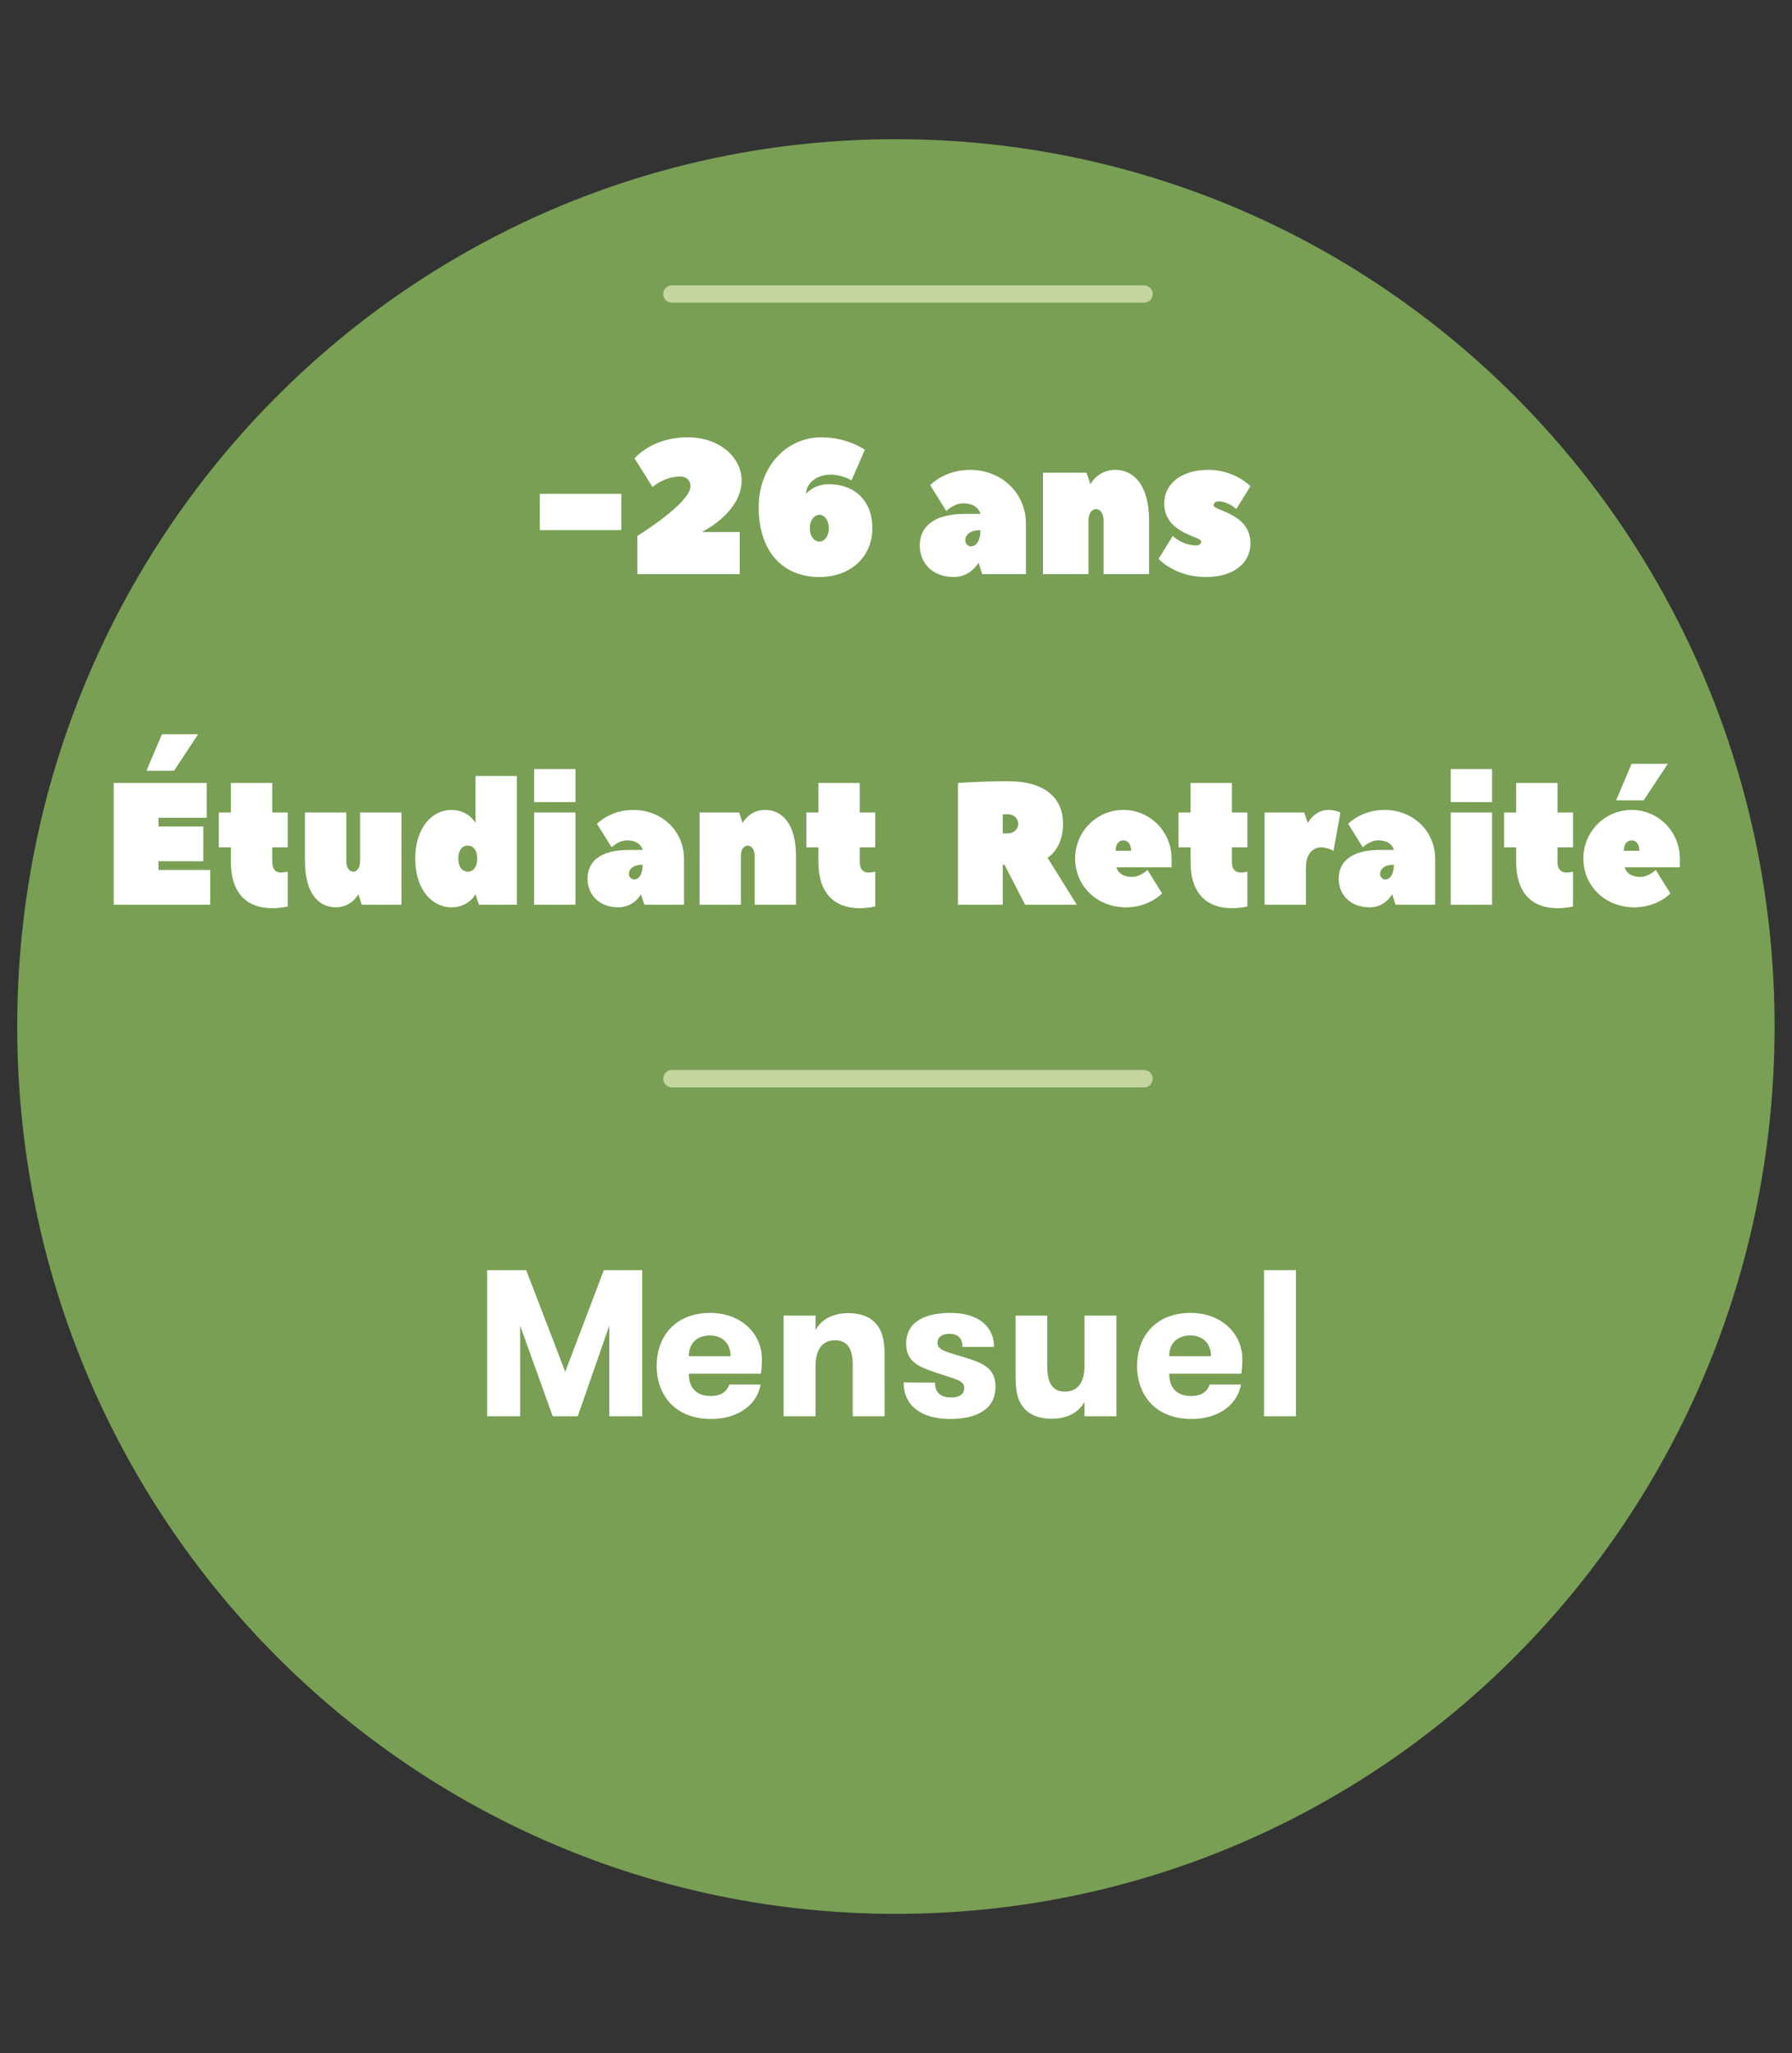
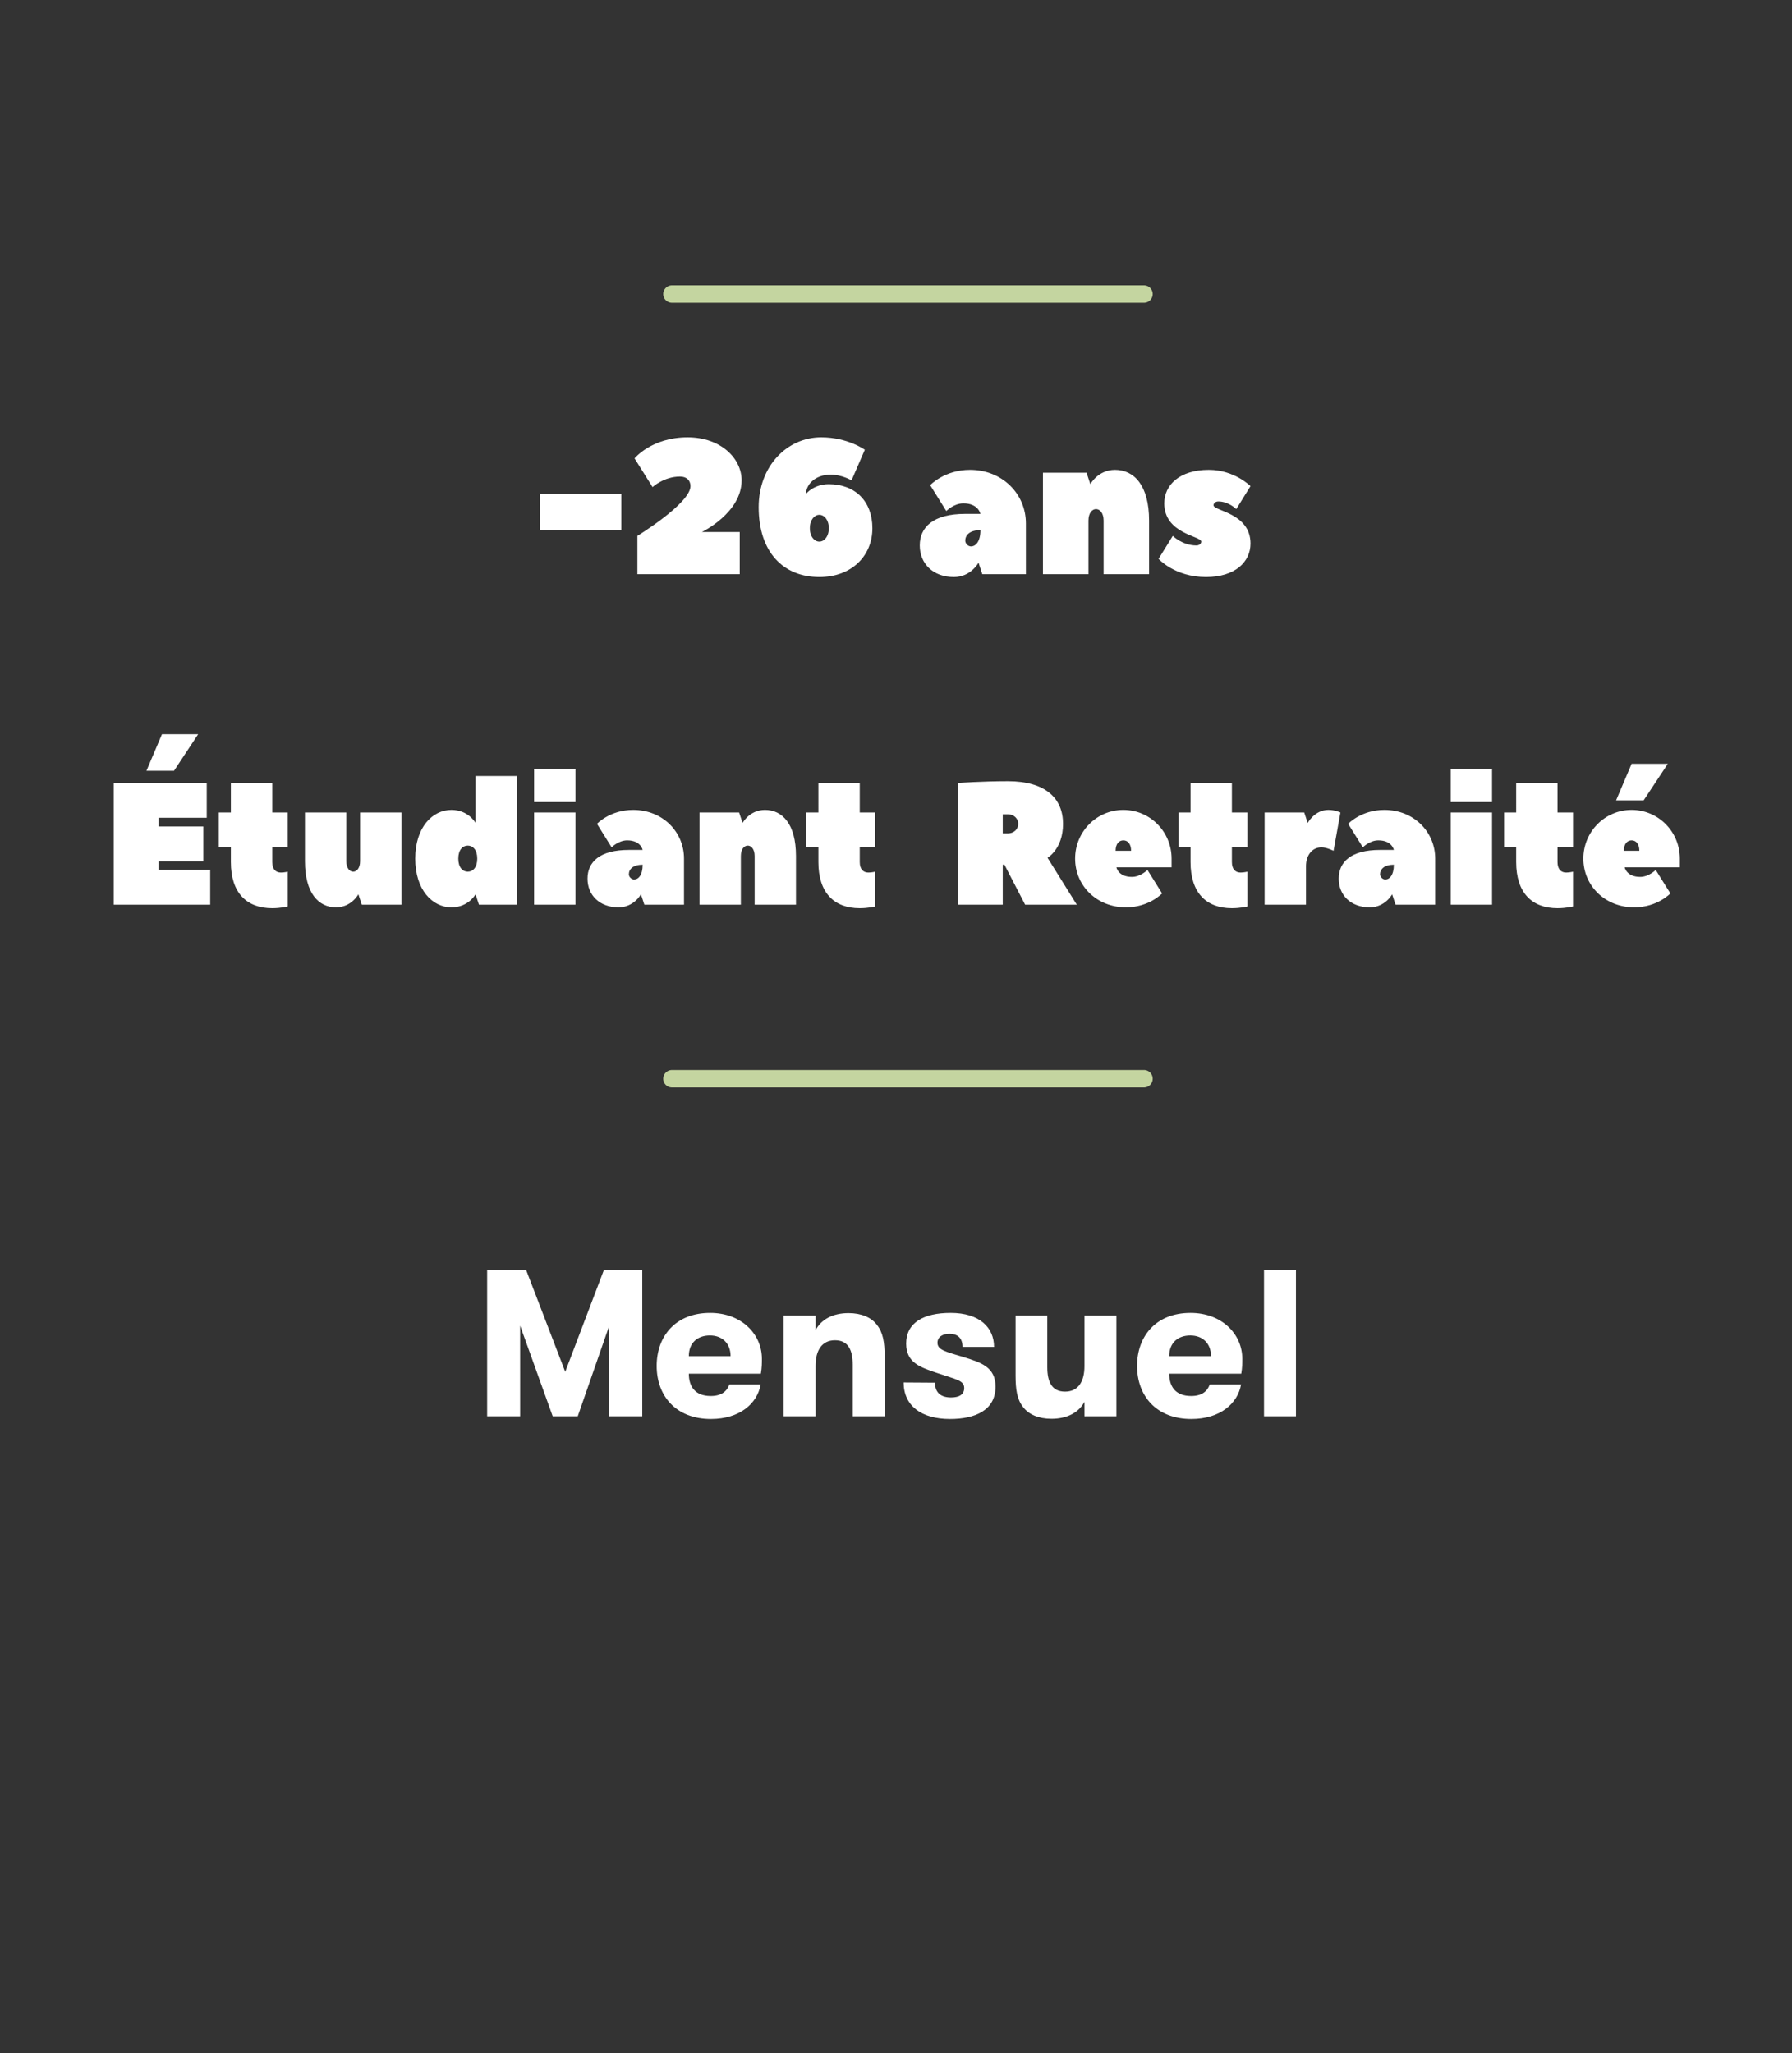
<svg xmlns="http://www.w3.org/2000/svg" width="103" height="118" viewBox="0 0 103 118">
  <rect x="0" y="0" width="103" height="118" fill="#333333" stroke="none" />
  <g fill="none" fill-rule="evenodd">
    <g transform="translate(0 7)">
      <g transform="translate(.99 1)">
-         <path fill="#789F54" fill-rule="nonzero" d="M50.505 102c27.926 0 50.505-22.8 50.505-51S78.43 0 50.505 0C22.579 0 0 22.8 0 51s22.579 51 50.505 51" />
        <path stroke="#C4D5A0" stroke-linecap="round" d="M37.631 8.9h27.134M37.631 54h27.134" />
      </g>
      <path fill="#FFF" fill-rule="nonzero" d="M31.026 23.47v-2.09h4.684v2.09h-4.684zm11.601-2.86c0 1.87-2.287 2.97-2.287 2.97h2.178V26h-5.882v-2.2s3.05-1.87 3.05-2.86c0-.33-.218-.55-.6-.55-.925 0-1.579.605-1.579.605l-1.035-1.65s.98-1.21 3.05-1.21c1.907 0 3.105 1.21 3.105 2.475zm3.704.77s.436-.55 1.307-.55c1.525 0 2.505.99 2.505 2.53 0 1.595-1.198 2.805-3.05 2.805-2.07 0-3.486-1.43-3.486-4.015 0-2.365 1.634-4.015 3.595-4.015 1.525 0 2.506.715 2.506.715l-.763 1.76s-.545-.33-1.198-.33c-.872 0-1.416.55-1.416 1.1zm1.307 1.98c0-.495-.272-.77-.545-.77-.272 0-.544.275-.544.77s.272.77.544.77c.273 0 .545-.275.545-.77zm8.115-3.355c1.852 0 3.214 1.375 3.214 3.08V26H56.46l-.217-.66s-.436.825-1.417.825c-1.198 0-1.96-.77-1.96-1.815s.762-1.815 2.614-1.815h.872s-.11-.605-.98-.605c-.546 0-.981.44-.981.44l-.926-1.485s.817-.88 2.287-.88zm.055 4.4c.272 0 .545-.275.545-.935-.6 0-.872.275-.872.605 0 .165.163.33.327.33zm8.279-4.4c1.089 0 1.96.88 1.96 2.915V26h-2.614v-3.08c0-.44-.218-.66-.436-.66-.217 0-.435.22-.435.66V26h-2.615v-5.83h2.506l.218.66s.435-.825 1.416-.825zm7.788 4.235c0 1.045-.871 1.925-2.56 1.925-1.797 0-2.723-1.045-2.723-1.045l.817-1.32s.545.55 1.362.55c.163 0 .272-.11.272-.22 0-.33-2.124-.44-2.124-2.2 0-1.045.871-1.925 2.56-1.925 1.47 0 2.396.935 2.396.935l-.817 1.32s-.435-.44-1.035-.44c-.163 0-.272.11-.272.22 0 .33 2.124.44 2.124 2.2zM9.11 42.5v.5h2.972v2H6.536v-7h5.347v2H9.111v.5h2.574v2H9.111zm-.693-5.2l.892-2.1h2.08l-1.387 2.1H8.417zm4.853 4.4h-.693v-2h.693V38h2.377v1.7h.89v2h-.89v.85c0 .4.198.6.495.6.198 0 .396-.05.396-.05v2s-.396.1-.891.1c-1.486 0-2.377-.9-2.377-2.65v-.85zm6.04 3.45c-.99 0-1.782-.8-1.782-2.65v-2.8h2.377v2.8c0 .4.198.6.396.6s.396-.2.396-.6v-2.8h2.377V45h-2.278l-.198-.6s-.396.75-1.287.75zm4.556-2.8c0-1.8.99-2.8 2.08-2.8.99 0 1.386.75 1.386.75v-2.7h2.377V45H27.53l-.198-.6s-.396.75-1.386.75c-1.09 0-2.08-1-2.08-2.8zm2.476 0c0 .5.247.75.544.75.297 0 .545-.25.545-.75s-.248-.75-.545-.75c-.297 0-.544.25-.544.75zm4.357-2.65h2.377V45h-2.377v-5.3zm0-.6v-1.9h2.377v1.9h-2.377zm5.694.45c1.684 0 2.922 1.25 2.922 2.8V45h-2.278l-.198-.6s-.396.75-1.288.75c-1.089 0-1.782-.7-1.782-1.65s.693-1.65 2.377-1.65h.792s-.1-.55-.891-.55c-.496 0-.892.4-.892.4l-.841-1.35s.742-.8 2.08-.8zm.05 4c.247 0 .495-.25.495-.85-.545 0-.792.25-.792.55 0 .15.148.3.297.3zm7.526-4c.99 0 1.782.8 1.782 2.65V45h-2.376v-2.8c0-.4-.198-.6-.396-.6s-.396.2-.396.6V45h-2.377v-5.3h2.277l.199.6s.396-.75 1.287-.75zm3.07 2.15h-.693v-2h.693V38h2.377v1.7h.89v2h-.89v.85c0 .4.198.6.495.6.198 0 .396-.05.396-.05v2s-.396.1-.891.1c-1.486 0-2.377-.9-2.377-2.65v-.85zM61.893 45h-2.97l-1.189-2.3h-.099V45H55.06v-7s1.387-.1 2.872-.1c2.179 0 3.169 1 3.169 2.45 0 1.45-.891 1.95-.891 1.95l1.683 2.7zm-4.258-4.1h.297c.347 0 .594-.25.594-.55 0-.3-.247-.55-.594-.55h-.297v1.1zm6.932-1.35c1.535 0 2.773 1.25 2.773 2.8v.5h-3.17s.1.55.892.55c.495 0 .891-.4.891-.4l.842 1.35s-.743.8-2.08.8c-1.683 0-2.92-1.25-2.92-2.8 0-1.55 1.237-2.8 2.772-2.8zm-.446 2.35h.892c0-.4-.198-.6-.446-.6s-.446.2-.446.6zm4.308-.2h-.693v-2h.693V38h2.377v1.7h.891v2h-.891v.85c0 .4.198.6.495.6.198 0 .396-.05.396-.05v2s-.396.1-.891.1c-1.486 0-2.377-.9-2.377-2.65v-.85zm6.734-1.4s.396-.75 1.188-.75c.397 0 .694.15.694.15l-.396 2.2s-.397-.2-.694-.2c-.495 0-.89.4-.89 1.1V45h-2.378v-5.3h2.278l.198.6zm4.407-.75c1.683 0 2.921 1.25 2.921 2.8V45h-2.277l-.198-.6s-.397.75-1.288.75c-1.09 0-1.782-.7-1.782-1.65s.693-1.65 2.376-1.65h.793s-.1-.55-.892-.55c-.495 0-.891.4-.891.4l-.842-1.35s.743-.8 2.08-.8zm.05 4c.247 0 .495-.25.495-.85-.545 0-.793.25-.793.55 0 .15.149.3.297.3zm3.763-3.85h2.376V45h-2.376v-5.3zm0-.6v-1.9h2.376v1.9h-2.376zm3.763 2.6h-.694v-2h.694V38h2.376v1.7h.892v2h-.892v.85c0 .4.198.6.495.6.199 0 .397-.05.397-.05v2s-.397.1-.892.1c-1.485 0-2.376-.9-2.376-2.65v-.85zm6.635-2.15c1.535 0 2.772 1.25 2.772 2.8v.5h-3.169s.1.55.892.55c.495 0 .891-.4.891-.4l.842 1.35s-.743.8-2.08.8c-1.683 0-2.921-1.25-2.921-2.8 0-1.55 1.238-2.8 2.773-2.8zm-.446 2.35h.891c0-.4-.198-.6-.445-.6-.248 0-.446.2-.446.6zm-.446-2.9l.892-2.1h2.08L94.473 39h-1.585z" />
    </g>
    <path fill="#FFF" fill-rule="nonzero" d="M32.488 78.844L34.708 73h2.208v8.4H35.02v-5.208L33.208 81.4h-1.44l-1.872-5.208V81.4H28V73h2.244l2.244 5.844zm9.432.732h1.8c-.192 1.092-1.2 1.98-2.856 1.98-2.028 0-3.12-1.344-3.12-3.048 0-1.692 1.068-3.048 3.072-3.048 1.812 0 2.976 1.224 2.976 2.64 0 .24 0 .504-.06.852h-4.14c0 .696.324 1.284 1.26 1.284.636 0 .936-.288 1.068-.66zm-1.116-2.82c-.696 0-1.212.408-1.212 1.188h2.4c0-.744-.492-1.188-1.188-1.188zm6.072 4.644H45.04v-5.784h1.836v.84c.324-.624.996-.984 1.896-.984.744 0 1.308.252 1.62.66.36.444.456 1.008.456 1.836V81.4h-1.836v-2.964c0-.828-.252-1.404-1.02-1.404-.744 0-1.116.576-1.116 1.464V81.4zm5.064-1.944l1.8.012c0 .612.384.852.924.852.444 0 .756-.156.756-.54 0-.444-.456-.492-1.548-.864-.948-.324-1.788-.576-1.788-1.692 0-1.2.996-1.764 2.556-1.764 1.68 0 2.496.852 2.496 1.956h-1.812c0-.48-.252-.756-.756-.756-.372 0-.684.168-.684.516 0 .42.492.516 1.476.816 1.02.312 1.86.576 1.86 1.704 0 1.368-1.176 1.86-2.616 1.86-1.644 0-2.664-.756-2.664-2.1zm10.392-3.84h1.836V81.4h-1.836v-.828c-.324.612-.996.972-1.896.972-.744 0-1.308-.252-1.62-.66-.36-.444-.444-1.008-.444-1.836v-3.432h1.824v2.964c0 .828.252 1.404 1.02 1.404.756 0 1.116-.576 1.116-1.464v-2.904zm7.2 3.96h1.8c-.192 1.092-1.2 1.98-2.856 1.98-2.028 0-3.12-1.344-3.12-3.048 0-1.692 1.068-3.048 3.072-3.048 1.812 0 2.976 1.224 2.976 2.64 0 .24 0 .504-.06.852h-4.14c0 .696.324 1.284 1.26 1.284.636 0 .936-.288 1.068-.66zm-1.116-2.82c-.696 0-1.212.408-1.212 1.188h2.4c0-.744-.492-1.188-1.188-1.188zm4.236 4.644V73h1.836v8.4h-1.836z" />
  </g>
</svg>